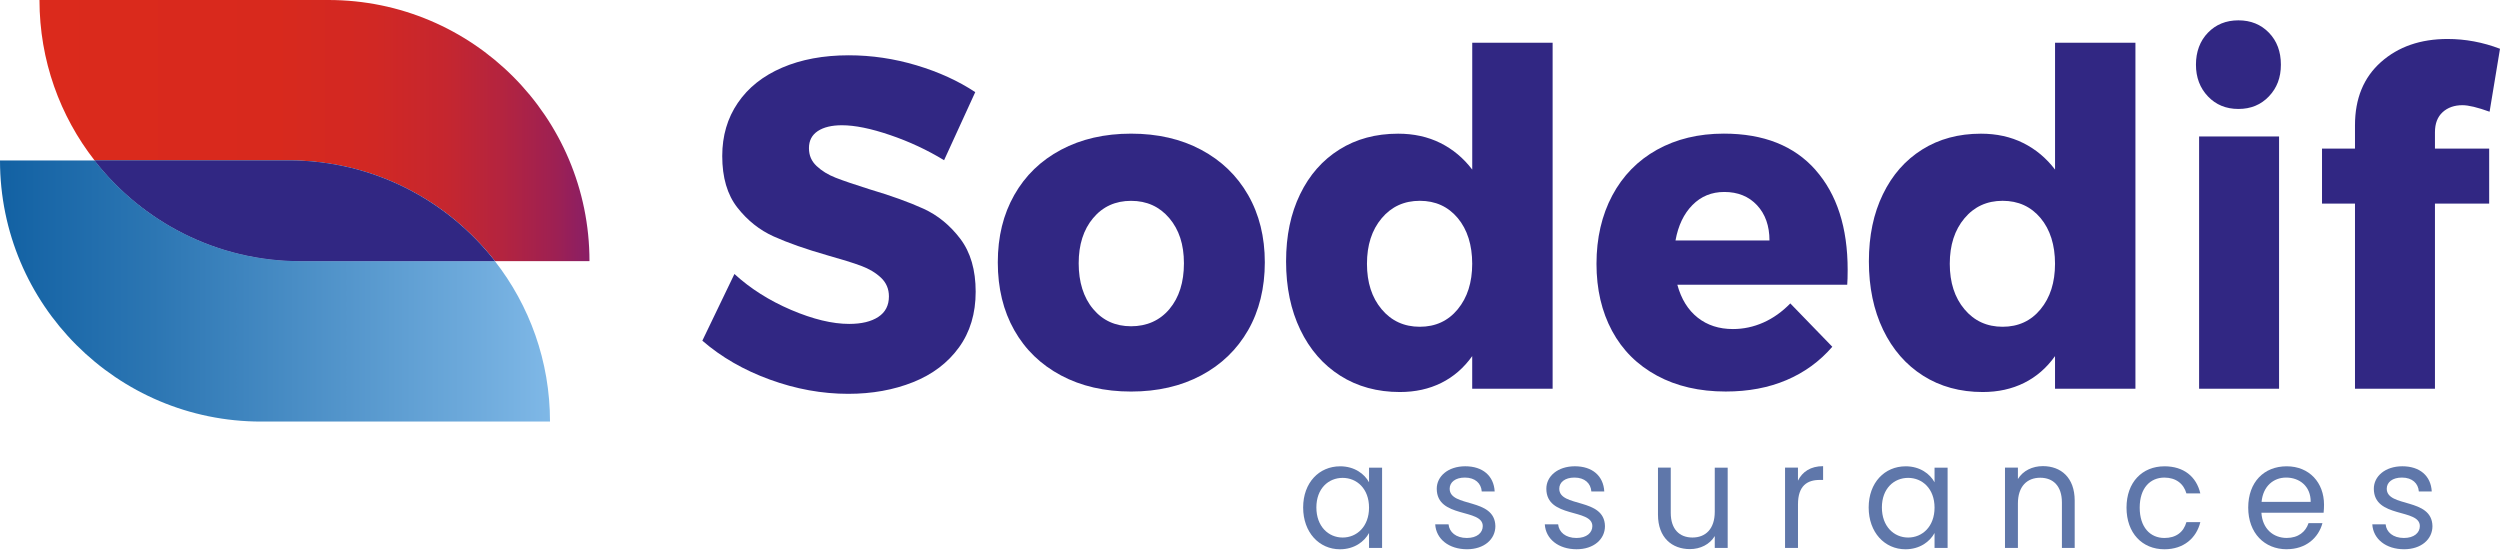
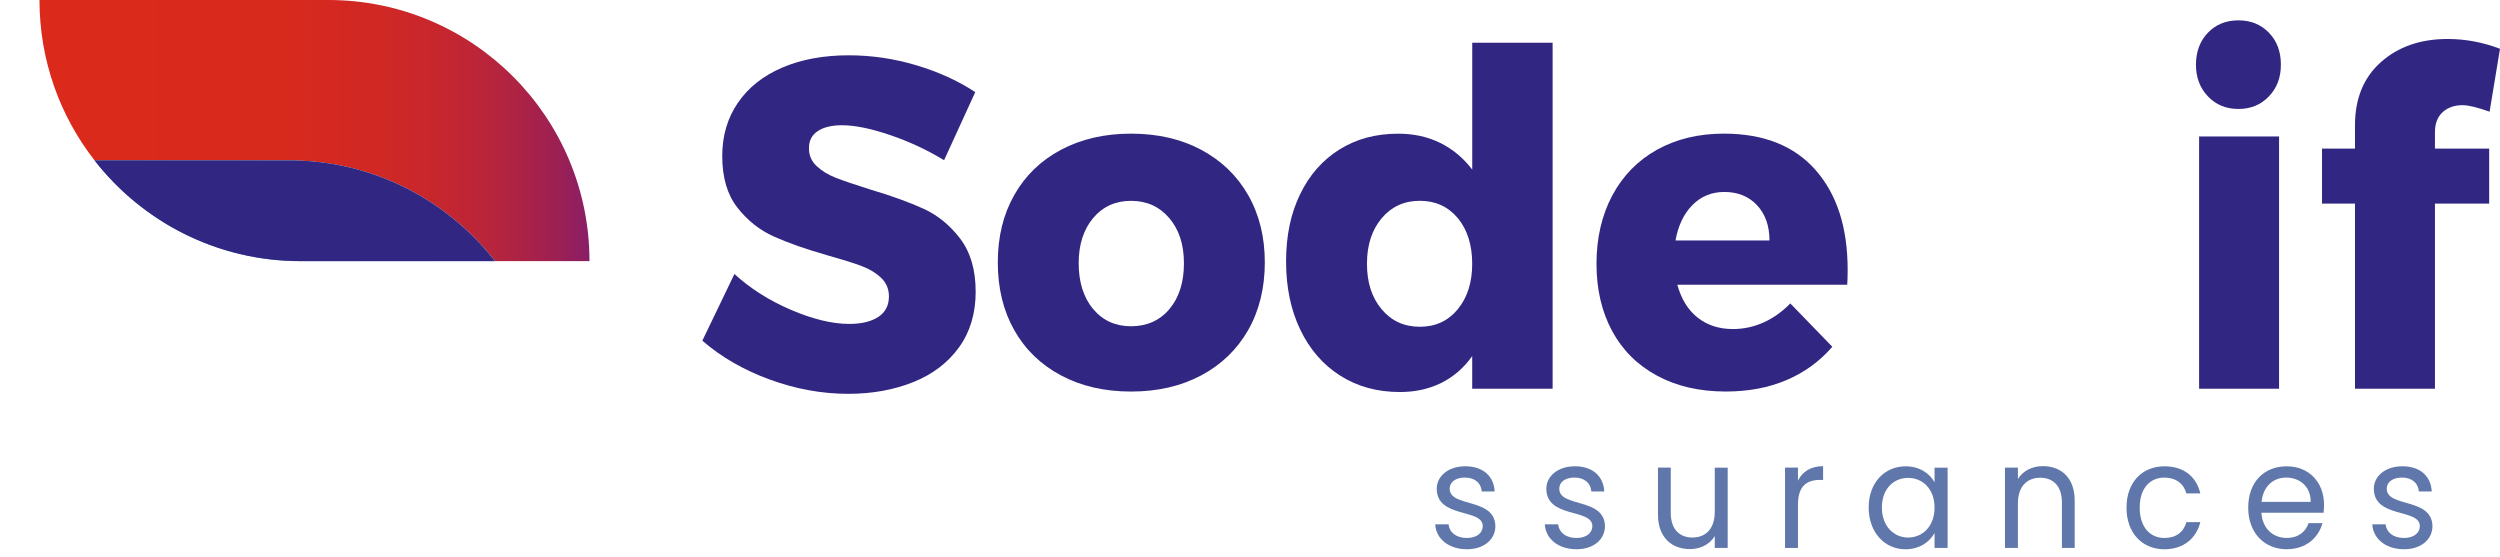
<svg xmlns="http://www.w3.org/2000/svg" width="220" height="49" viewBox="0 0 220 49" fill="none">
  <path d="M78.326 11.884C76.641 11.309 75.23 11.022 74.09 11.022C73.189 11.022 72.48 11.194 71.964 11.535C71.448 11.879 71.188 12.377 71.188 13.033C71.188 13.689 71.414 14.189 71.863 14.612C72.313 15.037 72.87 15.378 73.533 15.638C74.196 15.898 75.176 16.232 76.475 16.642C78.409 17.217 80.005 17.791 81.265 18.366C82.525 18.941 83.602 19.825 84.506 21.013C85.407 22.204 85.859 23.756 85.859 25.671C85.859 27.586 85.368 29.221 84.388 30.574C83.406 31.929 82.063 32.948 80.352 33.631C78.642 34.314 76.74 34.657 74.648 34.657C72.342 34.657 70.041 34.24 67.751 33.405C65.457 32.57 63.476 31.428 61.806 29.98L64.63 24.111C66.034 25.398 67.697 26.451 69.619 27.272C71.542 28.092 73.243 28.504 74.729 28.504C75.814 28.504 76.671 28.298 77.292 27.888C77.916 27.478 78.225 26.876 78.225 26.083C78.225 25.425 77.992 24.88 77.53 24.441C77.066 24.003 76.482 23.655 75.782 23.395C75.08 23.134 74.093 22.827 72.821 22.471C70.913 21.924 69.334 21.371 68.089 20.809C66.842 20.249 65.776 19.4 64.888 18.265C63.999 17.131 63.557 15.618 63.557 13.73C63.557 11.953 64.013 10.393 64.929 9.053C65.843 7.712 67.142 6.679 68.826 5.954C70.508 5.23 72.465 4.866 74.689 4.866C76.703 4.866 78.692 5.161 80.653 5.748C82.615 6.337 84.337 7.123 85.822 8.108L83.079 14.099C81.594 13.195 80.01 12.456 78.328 11.884H78.326Z" fill="#312783" />
  <path d="M105.698 13.178C107.473 14.123 108.853 15.449 109.833 17.158C110.813 18.869 111.304 20.846 111.304 23.088C111.304 25.329 110.813 27.35 109.833 29.059C108.851 30.768 107.473 32.096 105.698 33.039C103.923 33.982 101.868 34.456 99.535 34.456C97.203 34.456 95.147 33.985 93.372 33.039C91.597 32.094 90.224 30.768 89.257 29.059C88.29 27.35 87.806 25.359 87.806 23.088C87.806 20.817 88.29 18.867 89.257 17.158C90.224 15.449 91.597 14.121 93.372 13.178C95.147 12.235 97.203 11.761 99.535 11.761C101.868 11.761 103.923 12.233 105.698 13.178ZM96.196 19.191C95.346 20.203 94.924 21.531 94.924 23.171C94.924 24.811 95.346 26.181 96.196 27.193C97.043 28.205 98.158 28.711 99.535 28.711C100.913 28.711 102.067 28.205 102.914 27.193C103.761 26.181 104.186 24.841 104.186 23.171C104.186 21.502 103.753 20.203 102.894 19.191C102.032 18.18 100.913 17.674 99.535 17.674C98.158 17.674 97.043 18.18 96.196 19.191Z" fill="#312783" />
  <path d="M136.631 3.759V34.211H129.554V31.338C128.813 32.379 127.904 33.165 126.831 33.697C125.758 34.23 124.545 34.498 123.192 34.498C121.204 34.498 119.455 34.019 117.945 33.062C116.435 32.104 115.262 30.756 114.427 29.02C113.592 27.284 113.175 25.278 113.175 23.007C113.175 20.736 113.585 18.793 114.407 17.097C115.227 15.4 116.381 14.089 117.867 13.158C119.35 12.228 121.073 11.764 123.035 11.764C124.413 11.764 125.653 12.036 126.753 12.584C127.853 13.131 128.786 13.912 129.557 14.924V3.762H136.633L136.631 3.759ZM128.282 27.213C129.129 26.186 129.554 24.853 129.554 23.211C129.554 21.568 129.129 20.203 128.282 19.189C127.433 18.177 126.321 17.671 124.943 17.671C123.566 17.671 122.444 18.184 121.584 19.211C120.722 20.237 120.293 21.57 120.293 23.213C120.293 24.856 120.722 26.189 121.584 27.215C122.446 28.242 123.566 28.755 124.943 28.755C126.321 28.755 127.435 28.242 128.282 27.215V27.213Z" fill="#312783" />
  <path d="M159.77 14.963C161.651 17.097 162.594 20.023 162.594 23.746C162.594 24.32 162.579 24.758 162.555 25.059H147.606C147.95 26.319 148.547 27.282 149.396 27.952C150.243 28.622 151.277 28.956 152.497 28.956C153.426 28.956 154.319 28.765 155.181 28.382C156.043 27.998 156.831 27.436 157.546 26.7L161.243 30.515C160.131 31.802 158.786 32.779 157.209 33.449C155.633 34.12 153.85 34.454 151.861 34.454C149.556 34.454 147.54 33.99 145.819 33.059C144.095 32.128 142.777 30.817 141.863 29.121C140.95 27.424 140.491 25.455 140.491 23.211C140.491 20.966 140.955 18.936 141.883 17.197C142.811 15.461 144.122 14.121 145.819 13.175C147.516 12.233 149.477 11.759 151.702 11.759C155.201 11.759 157.889 12.827 159.773 14.961L159.77 14.963ZM155.714 21.16C155.714 19.876 155.348 18.843 154.621 18.062C153.892 17.281 152.932 16.893 151.739 16.893C150.626 16.893 149.691 17.276 148.935 18.042C148.178 18.808 147.682 19.847 147.444 21.16H155.714Z" fill="#312783" />
-   <path d="M187.918 3.759V34.211H180.842V31.338C180.1 32.379 179.192 33.165 178.119 33.697C177.046 34.23 175.833 34.498 174.48 34.498C172.491 34.498 170.743 34.019 169.233 33.062C167.723 32.104 166.549 30.756 165.714 29.02C164.88 27.284 164.462 25.278 164.462 23.007C164.462 20.736 164.872 18.793 165.695 17.097C166.515 15.4 167.669 14.089 169.154 13.158C170.637 12.228 172.361 11.764 174.323 11.764C175.7 11.764 176.94 12.036 178.04 12.584C179.14 13.131 180.073 13.912 180.844 14.924V3.762H187.921L187.918 3.759ZM179.57 27.213C180.417 26.186 180.842 24.853 180.842 23.211C180.842 21.568 180.417 20.203 179.57 19.189C178.72 18.177 177.608 17.671 176.231 17.671C174.853 17.671 173.731 18.184 172.872 19.211C172.01 20.237 171.58 21.57 171.58 23.213C171.58 24.856 172.01 26.189 172.872 27.215C173.734 28.242 174.853 28.755 176.231 28.755C177.608 28.755 178.723 28.242 179.57 27.215V27.213Z" fill="#312783" />
  <path d="M199.665 2.878C200.367 3.602 200.718 4.54 200.718 5.689C200.718 6.838 200.367 7.742 199.665 8.481C198.962 9.22 198.069 9.588 196.981 9.588C195.893 9.588 194.999 9.22 194.297 8.481C193.595 7.742 193.244 6.814 193.244 5.689C193.244 4.565 193.595 3.605 194.297 2.878C194.999 2.153 195.893 1.79 196.981 1.79C198.069 1.79 198.962 2.153 199.665 2.878ZM193.521 12.009H200.558V34.211H193.521V12.009Z" fill="#312783" />
  <path d="M214.952 9.873C214.5 10.283 214.276 10.872 214.276 11.638V13.075H219.047V17.917H214.276V34.208H207.239V17.917H204.337V13.075H207.239V11.022C207.239 8.67 208.001 6.816 209.525 5.461C211.05 4.108 213.005 3.43 215.389 3.43C216.953 3.43 218.49 3.717 220 4.292L219.084 9.831C218.023 9.448 217.228 9.257 216.697 9.257C215.983 9.257 215.399 9.463 214.949 9.873H214.952Z" fill="#312783" />
-   <path d="M117.926 41.034C119.2 41.034 120.074 41.704 120.475 42.441V41.152H121.624V48.221H120.475V46.905C120.062 47.666 119.176 48.336 117.914 48.336C116.089 48.336 114.677 46.853 114.677 44.66C114.677 42.468 116.089 41.036 117.926 41.036V41.034ZM118.152 42.053C116.902 42.053 115.841 42.993 115.841 44.658C115.841 46.323 116.902 47.303 118.152 47.303C119.402 47.303 120.475 46.335 120.475 44.67C120.475 43.006 119.402 42.053 118.152 42.053Z" fill="#5F77AA" />
  <path d="M129.098 48.334C127.5 48.334 126.375 47.43 126.299 46.141H127.472C127.536 46.824 128.123 47.342 129.083 47.342C129.982 47.342 130.483 46.878 130.483 46.296C130.483 44.722 126.434 45.638 126.434 43.006C126.434 41.923 127.421 41.032 128.946 41.032C130.47 41.032 131.458 41.869 131.531 43.251H130.394C130.345 42.541 129.82 42.026 128.906 42.026C128.069 42.026 127.571 42.438 127.571 43.006C127.571 44.683 131.543 43.767 131.593 46.296C131.593 47.457 130.606 48.334 129.093 48.334H129.098Z" fill="#5F77AA" />
  <path d="M138.742 48.334C137.144 48.334 136.019 47.43 135.943 46.141H137.117C137.181 46.824 137.768 47.342 138.728 47.342C139.626 47.342 140.127 46.878 140.127 46.296C140.127 44.722 136.078 45.638 136.078 43.006C136.078 41.923 137.065 41.032 138.59 41.032C140.115 41.032 141.102 41.869 141.176 43.251H140.039C139.99 42.541 139.464 42.026 138.551 42.026C137.714 42.026 137.215 42.438 137.215 43.006C137.215 44.683 141.188 43.767 141.237 46.296C141.237 47.457 140.25 48.334 138.738 48.334H138.742Z" fill="#5F77AA" />
-   <path d="M152.036 48.218H150.899V47.172C150.462 47.909 149.625 48.321 148.714 48.321C147.14 48.321 145.902 47.315 145.902 45.289V41.149H147.027V45.134C147.027 46.566 147.788 47.302 148.937 47.302C150.086 47.302 150.899 46.553 150.899 45.033V41.152H152.036V48.221V48.218Z" fill="#5F77AA" />
+   <path d="M152.036 48.218H150.899V47.172C150.462 47.909 149.625 48.321 148.714 48.321C147.14 48.321 145.902 47.315 145.902 45.289V41.149H147.027V45.134C147.027 46.566 147.788 47.302 148.937 47.302C150.086 47.302 150.899 46.553 150.899 45.033V41.152H152.036V48.221V48.218" fill="#5F77AA" />
  <path d="M158.221 48.218H157.084V41.149H158.221V42.298C158.609 41.51 159.345 41.022 160.433 41.022V42.234H160.134C159.046 42.234 158.223 42.738 158.223 44.376V48.218H158.221Z" fill="#5F77AA" />
  <path d="M167.691 41.034C168.965 41.034 169.84 41.704 170.24 42.441V41.152H171.389V48.221H170.24V46.905C169.827 47.666 168.941 48.336 167.679 48.336C165.854 48.336 164.443 46.853 164.443 44.66C164.443 42.468 165.854 41.036 167.691 41.036V41.034ZM167.917 42.053C166.667 42.053 165.606 42.993 165.606 44.658C165.606 46.323 166.667 47.303 167.917 47.303C169.167 47.303 170.24 46.335 170.24 44.67C170.24 43.006 169.167 42.053 167.917 42.053Z" fill="#5F77AA" />
  <path d="M181.448 44.221C181.448 42.777 180.687 42.041 179.538 42.041C178.389 42.041 177.576 42.789 177.576 44.309V48.218H176.439V41.149H177.576V42.153C178.026 41.419 178.851 41.019 179.774 41.019C181.36 41.019 182.573 42.026 182.573 44.051V48.218H181.448V44.218V44.221Z" fill="#5F77AA" />
  <path d="M190.469 41.034C192.168 41.034 193.281 41.938 193.629 43.42H192.404C192.166 42.569 191.481 42.028 190.467 42.028C189.217 42.028 188.294 42.944 188.294 44.673C188.294 46.401 189.217 47.342 190.467 47.342C191.479 47.342 192.154 46.838 192.404 45.95H193.629C193.281 47.354 192.168 48.336 190.469 48.336C188.52 48.336 187.133 46.917 187.133 44.673C187.133 42.429 188.52 41.036 190.469 41.036V41.034Z" fill="#5F77AA" />
  <path d="M201.229 48.334C199.279 48.334 197.843 46.914 197.843 44.67C197.843 42.426 199.23 41.034 201.229 41.034C203.227 41.034 204.514 42.48 204.514 44.413C204.514 44.67 204.502 44.877 204.477 45.122H199.004C199.093 46.554 200.065 47.339 201.229 47.339C202.253 47.339 202.903 46.797 203.151 46.035H204.376C204.028 47.325 202.928 48.331 201.229 48.331V48.334ZM199.016 44.167H203.34C203.353 42.787 202.353 42.026 201.18 42.026C200.067 42.026 199.144 42.787 199.019 44.167H199.016Z" fill="#5F77AA" />
  <path d="M211.561 48.334C209.963 48.334 208.838 47.43 208.762 46.141H209.936C209.999 46.824 210.586 47.342 211.546 47.342C212.445 47.342 212.946 46.878 212.946 46.296C212.946 44.722 208.897 45.638 208.897 43.006C208.897 41.923 209.884 41.032 211.409 41.032C212.934 41.032 213.921 41.869 213.994 43.251H212.858C212.808 42.541 212.283 42.026 211.37 42.026C210.532 42.026 210.034 42.438 210.034 43.006C210.034 44.683 214.007 43.767 214.056 46.296C214.056 47.457 213.069 48.334 211.556 48.334H211.561Z" fill="#5F77AA" />
-   <path d="M8.324 14.118H0C0 26.81 10.288 37.098 22.98 37.098H48.4C48.4 31.775 46.59 26.874 43.551 22.98H26.452C19.083 22.98 12.525 19.51 8.321 14.118H8.324Z" fill="url(#paint0_linear_3_355)" />
  <path d="M51.874 22.98C51.874 10.288 41.586 0 28.895 0H3.474C3.474 5.323 5.284 10.224 8.324 14.118H25.423C32.791 14.118 39.35 17.588 43.553 22.98H51.877H51.874Z" fill="url(#paint1_linear_3_355)" />
  <path d="M25.423 14.118H8.324C12.53 19.51 19.086 22.98 26.454 22.98H43.553C39.347 17.588 32.791 14.118 25.423 14.118Z" fill="url(#paint2_linear_3_355)" />
  <path d="M25.423 14.118H8.324C12.53 19.51 19.086 22.98 26.454 22.98H43.553C39.347 17.588 32.791 14.118 25.423 14.118Z" fill="#312783" />
  <defs>
    <linearGradient id="paint0_linear_3_355" x1="48.4" y1="25.609" x2="0" y2="25.609" gradientUnits="userSpaceOnUse">
      <stop stop-color="#7FB8E7" />
      <stop offset="0.12" stop-color="#70ACDD" />
      <stop offset="0.72" stop-color="#2C76B3" />
      <stop offset="1" stop-color="#1261A3" />
    </linearGradient>
    <linearGradient id="paint1_linear_3_355" x1="51.874" y1="11.489" x2="3.474" y2="11.489" gradientUnits="userSpaceOnUse">
      <stop stop-color="#891E66" />
      <stop offset="0.06" stop-color="#9D2053" />
      <stop offset="0.16" stop-color="#B4243F" />
      <stop offset="0.26" stop-color="#C5262F" />
      <stop offset="0.39" stop-color="#D12824" />
      <stop offset="0.57" stop-color="#D8291D" />
      <stop offset="1" stop-color="#DB2A1C" />
    </linearGradient>
    <linearGradient id="paint2_linear_3_355" x1="48.4" y1="18.55" x2="6.92177e-05" y2="18.55" gradientUnits="userSpaceOnUse">
      <stop stop-color="#7FB8E7" />
      <stop offset="0.12" stop-color="#70ACDD" />
      <stop offset="0.72" stop-color="#2C76B3" />
      <stop offset="1" stop-color="#1261A3" />
    </linearGradient>
  </defs>
</svg>